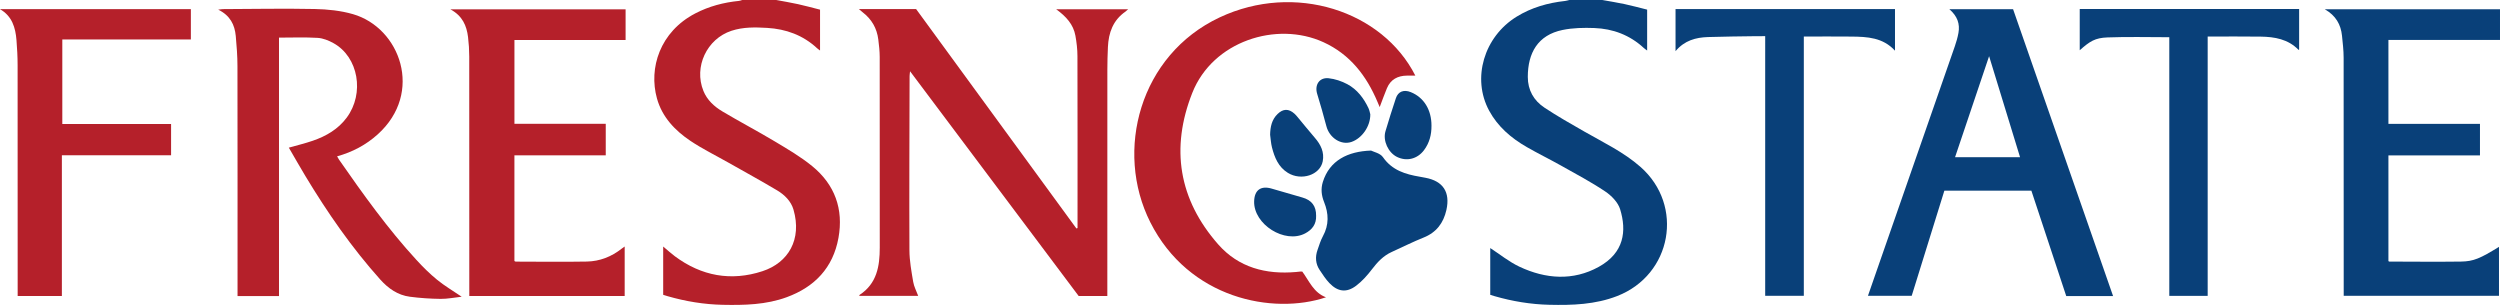
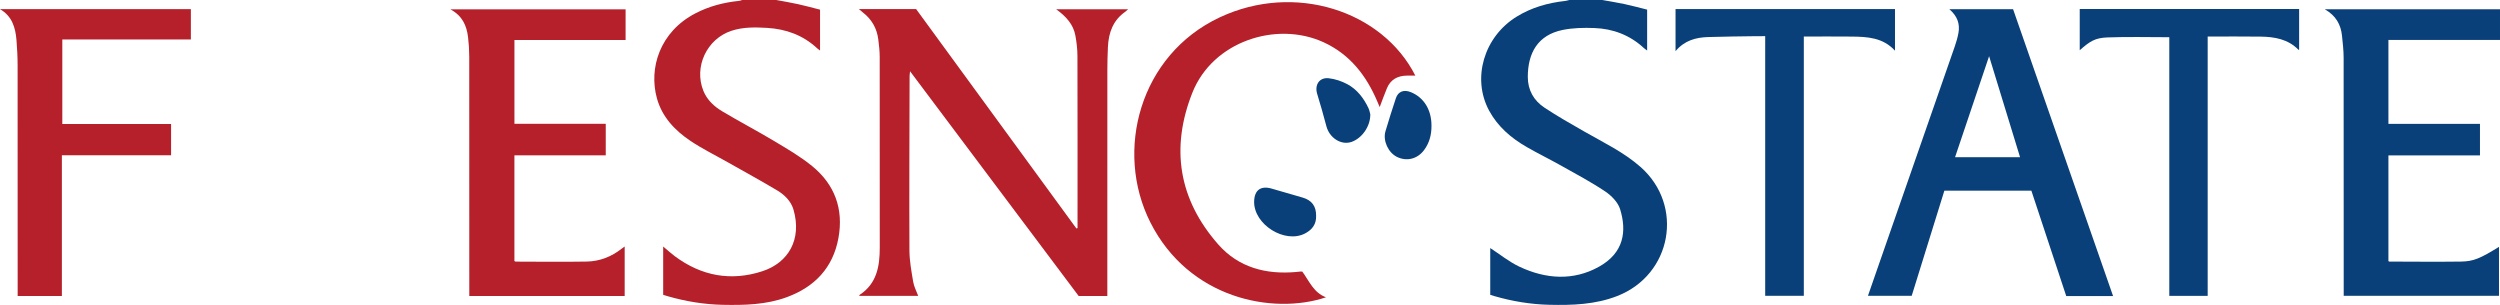
<svg xmlns="http://www.w3.org/2000/svg" id="Layer_2" viewBox="0 0 582.535 71.055">
  <defs>
    <style>.cls-1{fill:#b5202a;}.cls-2{fill:#094079;}</style>
  </defs>
  <g id="Layer_1-2">
    <g>
      <path class="cls-2" d="M373.355,0c1.736,.314,3.481,.585,5.205,.955,1.747,.375,3.474,.848,5.247,1.287V11.771c-.318-.24-.571-.399-.787-.599-3.255-3.007-7.173-4.479-11.53-4.64-2.455-.091-4.984-.043-7.377,.448-5.801,1.19-8.104,5.375-8.114,10.932-.005,3.098,1.394,5.52,3.878,7.171,3.016,2.005,6.182,3.792,9.33,5.592,4.466,2.554,9.146,4.781,13.043,8.211,10.234,9.008,7.321,25.136-5.416,30.094-5.099,1.985-10.447,2.165-15.822,2.04-4.335-.101-8.583-.806-12.748-2.007-.34-.098-.677-.21-1.016-.315v-10.898c2.231,1.448,4.385,3.211,6.829,4.359,6.086,2.859,12.463,3.33,18.448,.026,5.935-3.276,6.544-8.345,4.985-13.434-.489-1.597-2.005-3.154-3.456-4.128-3.302-2.215-6.838-4.088-10.313-6.04-2.642-1.484-5.37-2.816-7.997-4.324-3.623-2.08-6.747-4.758-8.756-8.473-4.072-7.529-1.212-17.203,6.403-21.899,3.46-2.134,7.274-3.22,11.293-3.662,.335-.037,.661-.149,.991-.226h7.68Z" />
      <path class="cls-1" d="M180.871,0c1.696,.319,3.4,.598,5.084,.969,1.707,.376,3.393,.844,5.127,1.282V11.77c-.292-.223-.511-.363-.698-.537-3.278-3.041-7.226-4.473-11.625-4.733-2.793-.165-5.589-.221-8.31,.671-5.752,1.886-8.822,8.415-6.541,14.022,.864,2.124,2.513,3.63,4.407,4.76,4.004,2.39,8.143,4.556,12.143,6.952,3.006,1.801,6.071,3.587,8.775,5.79,5.283,4.305,7.361,10.011,6.138,16.749-1.262,6.951-5.536,11.413-12.053,13.808-4.811,1.768-9.86,1.877-14.905,1.774-4.373-.09-8.662-.799-12.865-2.014-.341-.099-.678-.209-1.018-.315v-11.249c.979,.819,1.82,1.596,2.734,2.274,6.205,4.606,13.084,5.869,20.396,3.472,6.056-1.985,9.236-7.423,7.233-14.345-.567-1.96-2.067-3.448-3.803-4.483-3.765-2.243-7.612-4.348-11.427-6.508-2.948-1.67-6.011-3.168-8.815-5.053-3.604-2.422-6.567-5.549-7.769-9.863-1.973-7.084,.698-15.543,8.939-19.822,3.194-1.659,6.609-2.559,10.181-2.912,.255-.025,.502-.138,.753-.209h7.92Z" />
      <path class="cls-1" d="M251.081,53.145v-1.153c0-12.975,.016-25.949-.021-38.924-.004-1.585-.19-3.187-.472-4.748-.471-2.611-2.14-4.471-4.49-6.166h16.783c-.31,.271-.463,.432-.642,.556-2.889,2-3.929,4.916-4.08,8.255-.079,1.752-.128,3.508-.129,5.262-.009,17.087-.006,34.173-.006,51.26v1.484h-6.68c-13.054-17.399-26.081-34.764-39.289-52.368-.056,.575-.107,.857-.108,1.139-.028,13.532-.096,27.064-.036,40.596,.011,2.45,.47,4.911,.878,7.34,.186,1.106,.753,2.148,1.161,3.256h-13.737c.04-.102,.045-.193,.091-.223,4.024-2.631,4.692-6.688,4.693-11.02,.004-14.811,.01-29.622-.013-44.433-.002-1.349-.162-2.704-.327-4.047-.322-2.619-1.546-4.744-3.65-6.355-.238-.182-.458-.387-.869-.736h13.334c12.517,17.134,24.93,34.124,37.342,51.114l.266-.09v0Z" />
-       <path class="cls-1" d="M65.01,68.994h-9.66v-1.365c0-17.405,.015-34.81-.018-52.215-.004-2.347-.179-4.701-.396-7.04-.241-2.599-1.304-4.762-4.09-6.127,.613-.068,.893-.124,1.173-.126,7.116-.029,14.234-.168,21.347-.021,2.964,.061,6.018,.375,8.854,1.19,11.016,3.164,16.574,18.298,5.795,28.015-2.713,2.446-5.856,4.118-9.466,5.123,.172,.3,.284,.535,.431,.745,5.634,8.095,11.368,16.115,18.056,23.396,1.509,1.642,3.106,3.232,4.833,4.638,1.719,1.399,3.653,2.534,5.708,3.932-1.729,.19-3.323,.522-4.913,.503-2.389-.028-4.79-.19-7.159-.5-2.814-.368-5.029-1.923-6.894-4.003-6.658-7.43-12.31-15.587-17.448-24.113-1.314-2.181-2.567-4.399-3.862-6.622,1.933-.55,3.79-.99,5.584-1.61,3.105-1.072,5.89-2.676,7.897-5.374,4.212-5.66,2.748-14.13-3.061-17.359-1.125-.625-2.442-1.162-3.701-1.238-2.969-.18-5.957-.058-9.01-.058v60.228h0Z" />
      <path class="cls-2" d="M454.223,2.142h14.852c7.759,22.256,15.523,44.526,23.304,66.846h-10.915c-2.711-8.195-5.41-16.353-8.125-24.56h-20.273c-2.52,8.112-5.055,16.274-7.61,24.5h-10.195c.702-2.02,1.396-4.026,2.095-6.031,6.052-17.368,12.107-34.734,18.147-52.106,.352-1.012,.65-2.056,.843-3.108,.386-2.111-.243-3.926-2.122-5.541h-0Zm9.265,10.951c-2.703,8.021-5.308,15.749-7.931,23.532h15.142c-2.394-7.812-4.756-15.521-7.211-23.532Z" />
      <path class="cls-1" d="M145.772,2.175v7.14h-25.901V28.845h21.277v7.343h-21.283v24.633c.095,.046,.198,.139,.302,.14,5.519,.01,11.039,.087,16.555-.014,3.026-.055,5.775-1.131,8.168-3.03,.174-.138,.362-.259,.668-.477v11.527h-36.207v-1.417c0-18.125,.006-36.251-.012-54.377-.002-1.513-.096-3.034-.279-4.535-.322-2.636-1.289-4.937-4.111-6.462h40.824Z" />
      <path class="cls-2" d="M546.117,68.93v-1.46c0-18.004,.01-36.009-.017-54.013-.003-1.708-.203-3.421-.379-5.124-.269-2.606-1.423-4.695-4.011-6.173h40.825v7.147h-25.998V28.867h21.331v7.339h-21.332v24.635c.077,.041,.147,.111,.217,.111,5.558,.011,11.117,.076,16.674-.001,2.971-.041,4.487-.738,8.873-3.429v11.408h-36.182Z" />
      <path class="cls-1" d="M303.454,63.285c1.606,2.185,2.628,4.909,5.518,5.99-12.338,4.139-31.954,.361-40.943-17.495-8.374-16.635-2.474-38.982,16.185-47.735,17.472-8.196,37.901-1.557,45.579,13.574-.657,0-1.306-.006-1.954,.001-2.152,.023-3.799,.884-4.659,2.925-.586,1.391-1.085,2.818-1.691,4.406-.185-.435-.344-.803-.499-1.173-2.572-6.123-6.426-11.126-12.618-13.95-10.915-4.978-25.783-.231-30.544,11.799-5.106,12.901-3.179,24.852,6.031,35.318,4.747,5.394,11.11,7.056,18.145,6.433,.358-.032,.715-.081,1.073-.112,.117-.01,.238,.011,.377,.019h0Z" />
      <path class="cls-1" d="M14.519,28.888h25.346v7.296H14.418v32.792H4.116v-1.448c0-17.444,.008-34.888-.012-52.332-.002-1.951-.109-3.907-.265-5.853-.233-2.916-1.013-5.577-3.84-7.208H44.475v7.06H14.519V28.888Z" />
      <path class="cls-2" d="M390.424,11.922V2.11h51.137V11.808c-2.825-3.08-6.461-3.244-10.113-3.285-3.67-.041-7.34-.009-11.132-.009v60.418h-9.002V8.427c-.747,0-1.414-.009-2.081,.002-3.754,.061-7.51,.078-11.261,.206-2.821,.096-5.452,.785-7.549,3.287h0Z" />
      <path class="cls-2" d="M505.476,8.672c-4.917,0-9.671-.132-14.412,.049-2.888,.11-4.094,.889-6.457,2.987V2.101h51.122V11.568c-.015,.004-.127,.062-.152,.036-2.42-2.489-5.546-3.021-8.797-3.071-4.068-.063-8.137-.015-12.361-.015v60.424h-8.943V8.672Z" />
-       <path class="cls-2" d="M319.469,35.084c.587,.305,2.132,.607,2.775,1.534,2.134,3.071,5.231,3.994,8.6,4.562,.433,.073,.863,.161,1.294,.241,4.12,.766,5.826,3.358,4.892,7.51-.681,3.027-2.325,5.231-5.319,6.425-2.513,1.002-4.931,2.237-7.401,3.347-1.959,.88-3.34,2.357-4.623,4.041-1.073,1.409-2.293,2.786-3.699,3.844-2.225,1.675-4.262,1.408-6.2-.607-.875-.91-1.575-1.999-2.281-3.055-.976-1.458-1.081-3.056-.504-4.69,.383-1.087,.715-2.213,1.263-3.216,1.437-2.628,1.348-5.26,.265-7.943-.616-1.527-.79-3.071-.292-4.669,1.561-5.016,5.811-7.14,11.231-7.323h0Z" />
-       <path class="cls-2" d="M295.954,31.4c.041-1.823,.374-3.515,1.74-4.838,1.292-1.252,2.576-1.277,3.912-.089,.297,.264,.555,.574,.81,.88,1.326,1.589,2.618,3.207,3.974,4.771,1.373,1.584,2.237,3.351,1.823,5.468-.624,3.189-4.988,4.615-8.124,2.685-2.201-1.355-3.1-3.572-3.703-5.926-.245-.958-.294-1.965-.432-2.95v0Z" />
+       <path class="cls-2" d="M295.954,31.4v0Z" />
      <path class="cls-2" d="M319.298,26.636c.036,2.8-1.938,5.585-4.368,6.429-2.416,.84-5.155-.921-5.869-3.677-.655-2.528-1.388-5.037-2.147-7.536-.631-2.076,.523-3.853,2.674-3.621,1.496,.162,3.041,.678,4.371,1.393,2.269,1.22,3.801,3.238,4.902,5.551,.252,.529,.343,1.134,.437,1.46h0Z" />
      <path class="cls-2" d="M333.556,29.297c.015,2.086-.478,4.016-1.752,5.708-1.54,2.046-4.027,2.664-6.28,1.562-2.038-.997-3.338-3.782-2.694-5.97,.762-2.587,1.584-5.157,2.431-7.717,.516-1.56,1.849-2.067,3.476-1.409,3.053,1.234,4.827,4.116,4.819,7.825h0Z" />
      <path class="cls-2" d="M306.673,50.287c.067,1.943-.909,3.236-2.565,4.104-4.726,2.477-11.998-2.089-11.876-7.457,.061-2.654,1.569-3.735,4.109-2.978,2.367,.705,4.739,1.393,7.117,2.06,2.183,.613,3.244,1.999,3.215,4.271h0Z" />
    </g>
  </g>
</svg>